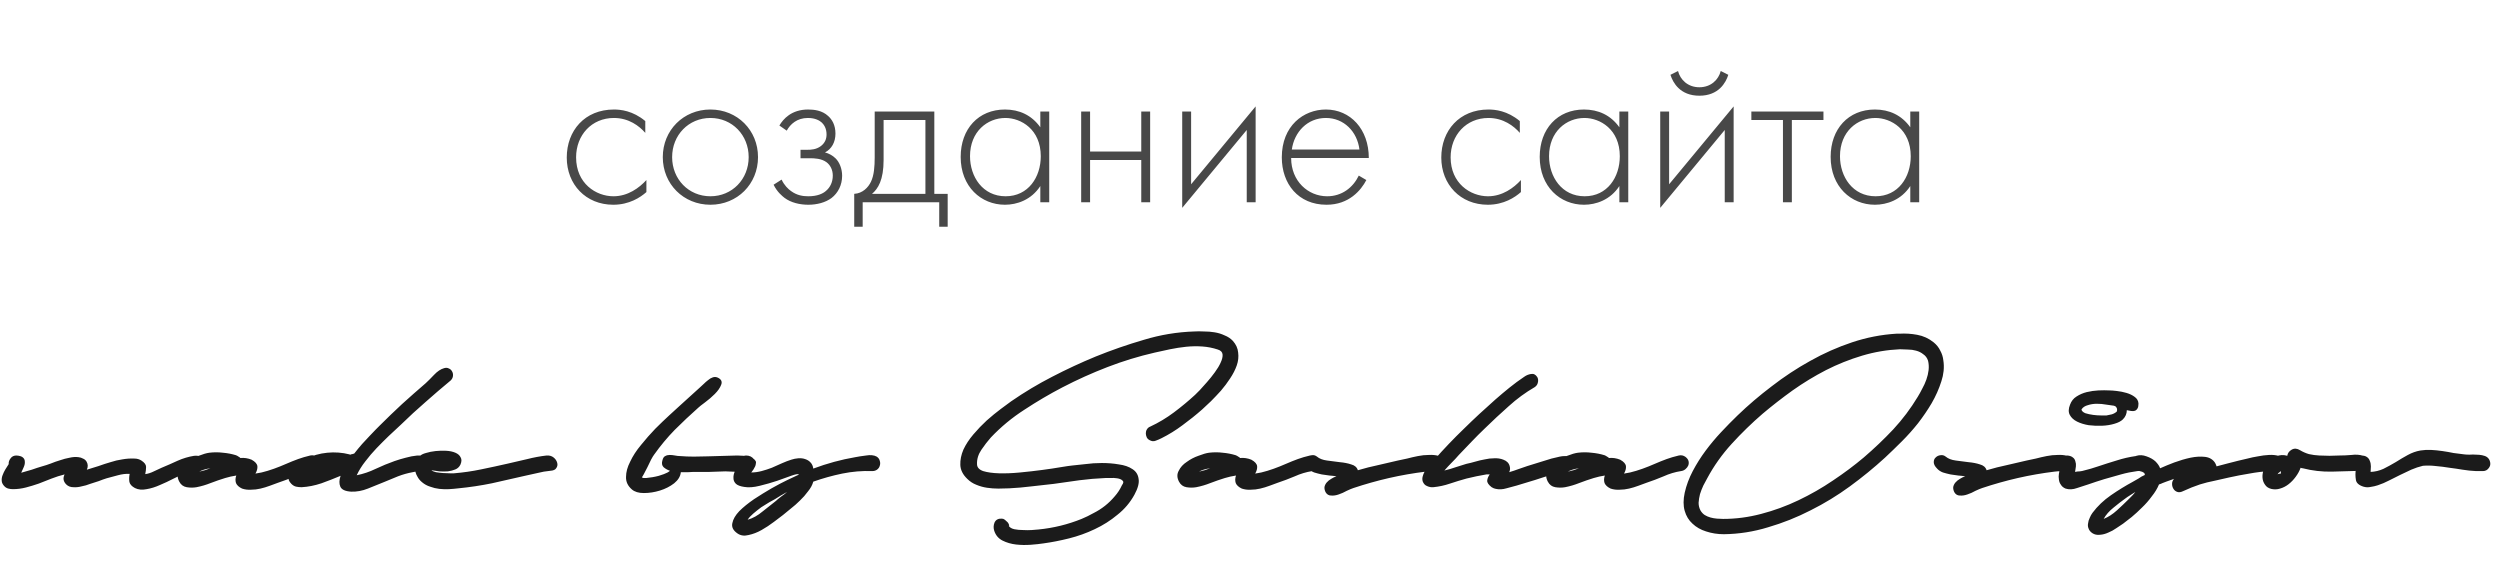
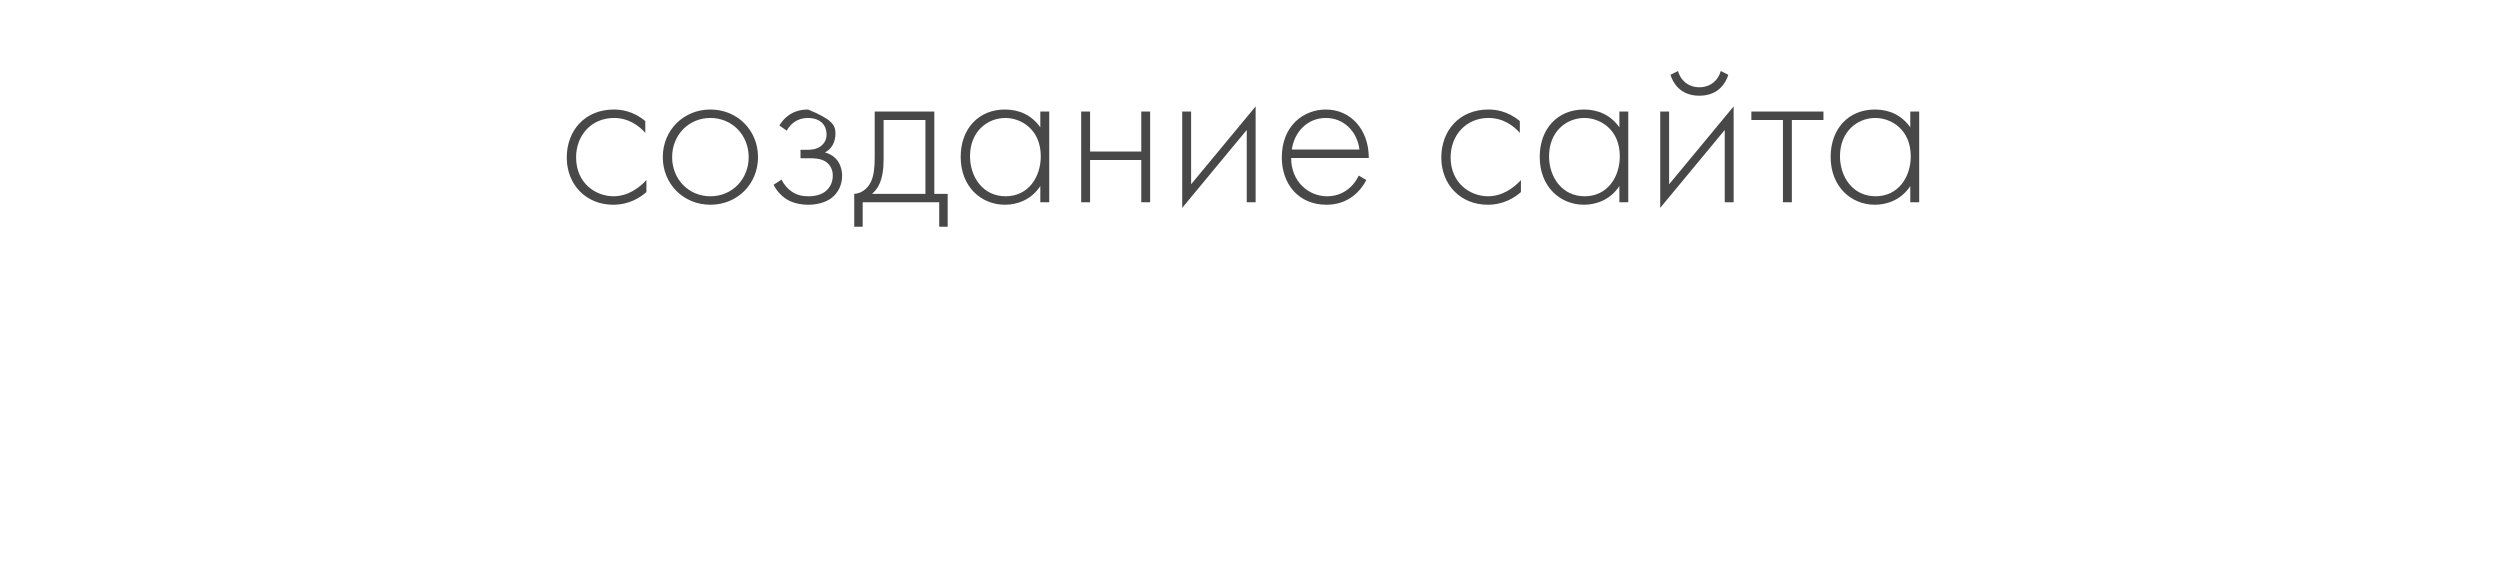
<svg xmlns="http://www.w3.org/2000/svg" width="155" height="35" viewBox="0 0 155 35" fill="none">
-   <path opacity="0.8" d="M40.008 7.507V8.238C39.636 7.811 38.987 7.314 38.063 7.314C36.684 7.314 35.718 8.376 35.718 9.756C35.718 11.37 36.946 12.169 38.036 12.169C38.932 12.169 39.636 11.645 40.077 11.163V11.908C39.705 12.239 39.015 12.694 38.022 12.694C36.325 12.694 35.139 11.438 35.139 9.769C35.139 8.1 36.256 6.79 38.063 6.79C38.463 6.79 39.236 6.859 40.008 7.507ZM44.045 6.79C45.714 6.79 46.997 8.073 46.997 9.742C46.997 11.411 45.714 12.694 44.045 12.694C42.376 12.694 41.093 11.411 41.093 9.742C41.093 8.073 42.376 6.79 44.045 6.79ZM44.045 12.169C45.397 12.169 46.418 11.107 46.418 9.742C46.418 8.376 45.397 7.314 44.045 7.314C42.693 7.314 41.672 8.376 41.672 9.742C41.672 11.107 42.693 12.169 44.045 12.169ZM48.777 8.1L48.322 7.783C48.556 7.383 49.067 6.79 50.101 6.79C50.474 6.79 50.97 6.845 51.343 7.19C51.577 7.397 51.798 7.742 51.798 8.28C51.798 8.818 51.564 9.231 51.15 9.452C51.384 9.507 51.633 9.645 51.812 9.825C52.046 10.059 52.212 10.459 52.212 10.9C52.212 11.466 51.964 11.963 51.55 12.28C51.177 12.556 50.653 12.694 50.115 12.694C49.605 12.694 49.039 12.57 48.639 12.266C48.501 12.156 48.184 11.908 47.963 11.452L48.46 11.135C48.625 11.494 48.874 11.728 49.053 11.852C49.412 12.114 49.784 12.169 50.115 12.169C50.681 12.169 51.012 12.004 51.191 11.852C51.481 11.618 51.633 11.273 51.633 10.887C51.633 10.514 51.467 10.225 51.246 10.059C50.929 9.825 50.501 9.811 50.212 9.811H49.632V9.287H50.06C50.281 9.287 50.612 9.273 50.901 9.052C51.163 8.845 51.246 8.597 51.246 8.335C51.246 7.948 51.081 7.728 50.957 7.604C50.819 7.479 50.557 7.314 50.088 7.314C49.412 7.314 48.998 7.7 48.777 8.1ZM54.231 6.914H57.928V12.018H58.756V14.059H58.232V12.542H53.486V14.059H52.962V12.018C53.486 11.99 53.831 11.618 53.997 11.273C54.19 10.873 54.231 10.335 54.231 9.756V6.914ZM57.376 12.018V7.438H54.783V9.921C54.783 11.163 54.438 11.7 54.066 12.018H57.376ZM64.5 7.893V6.914H65.052V12.542H64.5V11.535C63.935 12.404 63.038 12.694 62.307 12.694C60.831 12.694 59.562 11.576 59.562 9.728C59.562 7.99 60.665 6.79 62.307 6.79C63.19 6.79 63.962 7.135 64.5 7.893ZM62.334 7.314C61.217 7.314 60.141 8.155 60.141 9.687C60.141 10.956 60.928 12.169 62.348 12.169C63.755 12.169 64.528 10.983 64.528 9.687C64.528 8.017 63.3 7.314 62.334 7.314ZM67.033 12.542V6.914H67.585V9.397H70.758V6.914H71.309V12.542H70.758V9.921H67.585V12.542H67.033ZM73.297 6.914H73.849V11.425L77.849 6.597V12.542H77.298V8.059L73.297 12.887V6.914ZM84.866 9.797H80.051C80.051 11.232 81.1 12.169 82.286 12.169C83.197 12.169 83.886 11.632 84.245 10.887L84.714 11.163C84.383 11.797 83.638 12.694 82.245 12.694C80.493 12.694 79.472 11.397 79.472 9.756C79.472 7.797 80.824 6.79 82.203 6.79C83.721 6.79 84.866 8.004 84.866 9.797ZM80.093 9.273H84.286C84.148 8.155 83.321 7.314 82.203 7.314C81.058 7.314 80.245 8.183 80.093 9.273ZM94.229 7.507V8.238C93.857 7.811 93.208 7.314 92.284 7.314C90.905 7.314 89.939 8.376 89.939 9.756C89.939 11.37 91.167 12.169 92.257 12.169C93.153 12.169 93.857 11.645 94.298 11.163V11.908C93.926 12.239 93.236 12.694 92.243 12.694C90.546 12.694 89.36 11.438 89.36 9.769C89.36 8.1 90.477 6.79 92.284 6.79C92.684 6.79 93.457 6.859 94.229 7.507ZM100.401 7.893V6.914H100.952V12.542H100.401V11.535C99.835 12.404 98.938 12.694 98.207 12.694C96.731 12.694 95.462 11.576 95.462 9.728C95.462 7.99 96.566 6.79 98.207 6.79C99.09 6.79 99.863 7.135 100.401 7.893ZM98.235 7.314C97.118 7.314 96.041 8.155 96.041 9.687C96.041 10.956 96.828 12.169 98.249 12.169C99.656 12.169 100.428 10.983 100.428 9.687C100.428 8.017 99.2 7.314 98.235 7.314ZM102.934 6.914H103.485V11.425L107.486 6.597V12.542H106.934V8.059L102.934 12.887V6.914ZM103.568 4.638L104.037 4.403C104.175 4.941 104.644 5.41 105.361 5.41C106.079 5.41 106.548 4.941 106.686 4.403L107.155 4.638C107.003 5.121 106.561 5.934 105.361 5.934C104.161 5.934 103.72 5.121 103.568 4.638ZM110.543 12.542V7.438H108.584V6.914H113.054V7.438H111.095V12.542H110.543ZM118.438 7.893V6.914H118.99V12.542H118.438V11.535C117.873 12.404 116.976 12.694 116.245 12.694C114.769 12.694 113.5 11.576 113.5 9.728C113.5 7.99 114.603 6.79 116.245 6.79C117.128 6.79 117.9 7.135 118.438 7.893ZM116.273 7.314C115.155 7.314 114.079 8.155 114.079 9.687C114.079 10.956 114.866 12.169 116.286 12.169C117.693 12.169 118.466 10.983 118.466 9.687C118.466 8.017 117.238 7.314 116.273 7.314Z" fill="#1B1B1B" />
-   <path d="M1.021 28.241C1.205 28.253 1.338 28.293 1.418 28.362C1.499 28.431 1.539 28.517 1.539 28.621C1.55 28.724 1.527 28.839 1.47 28.965C1.424 29.08 1.372 29.195 1.315 29.31C1.533 29.253 1.751 29.19 1.97 29.121C2.2 29.04 2.412 28.971 2.608 28.914C2.78 28.868 2.958 28.81 3.142 28.741C3.338 28.661 3.533 28.592 3.729 28.534C3.924 28.465 4.119 28.414 4.315 28.379C4.51 28.333 4.694 28.322 4.867 28.345C4.97 28.356 5.062 28.385 5.143 28.431C5.235 28.465 5.309 28.529 5.367 28.621C5.459 28.782 5.464 28.948 5.384 29.121C5.625 29.052 5.867 28.977 6.108 28.896C6.361 28.805 6.608 28.724 6.85 28.655C7.091 28.575 7.332 28.517 7.574 28.483C7.827 28.437 8.08 28.419 8.332 28.431C8.493 28.431 8.637 28.471 8.764 28.552C8.959 28.678 9.057 28.81 9.057 28.948C9.057 29.086 9.039 29.236 9.005 29.396C9.177 29.373 9.356 29.316 9.54 29.224C9.735 29.132 9.896 29.057 10.022 29C10.356 28.862 10.683 28.718 11.005 28.569C11.338 28.419 11.683 28.316 12.04 28.259C12.143 28.247 12.252 28.253 12.367 28.276C12.482 28.299 12.574 28.345 12.643 28.414C12.724 28.471 12.775 28.552 12.798 28.655C12.821 28.747 12.793 28.856 12.712 28.983C12.655 29.063 12.569 29.126 12.454 29.172C12.35 29.207 12.235 29.236 12.109 29.259C11.982 29.282 11.856 29.305 11.729 29.328C11.603 29.339 11.499 29.356 11.419 29.379C11.224 29.448 10.994 29.552 10.729 29.69C10.465 29.828 10.195 29.954 9.919 30.069C9.643 30.195 9.367 30.282 9.091 30.328C8.815 30.385 8.574 30.362 8.367 30.259C8.172 30.155 8.057 30.029 8.022 29.879C7.999 29.718 8.005 29.552 8.039 29.379C7.809 29.368 7.568 29.396 7.315 29.465C7.062 29.534 6.827 29.598 6.608 29.655C6.459 29.701 6.298 29.759 6.125 29.828C5.953 29.885 5.775 29.942 5.591 30C5.418 30.069 5.24 30.121 5.056 30.155C4.884 30.201 4.717 30.218 4.556 30.207C4.372 30.207 4.223 30.149 4.108 30.035C3.924 29.851 3.89 29.644 4.005 29.414C3.729 29.483 3.458 29.569 3.194 29.672C2.93 29.776 2.665 29.879 2.401 29.983C2.137 30.075 1.872 30.155 1.608 30.224C1.343 30.293 1.073 30.328 0.797 30.328C0.705 30.328 0.613 30.316 0.521 30.293C0.429 30.27 0.349 30.224 0.28 30.155C0.177 30.052 0.119 29.942 0.108 29.828C0.096 29.701 0.113 29.58 0.159 29.465C0.205 29.339 0.263 29.218 0.332 29.103C0.401 28.988 0.47 28.879 0.539 28.776C0.527 28.649 0.567 28.529 0.659 28.414C0.74 28.299 0.861 28.241 1.021 28.241ZM14.631 28.224C14.689 28.247 14.741 28.276 14.787 28.31C14.832 28.333 14.873 28.362 14.907 28.396C15.137 28.373 15.367 28.408 15.597 28.5C15.827 28.626 15.947 28.764 15.959 28.914C15.97 29.052 15.93 29.201 15.838 29.362C16.091 29.328 16.344 29.27 16.597 29.19C16.861 29.109 17.12 29.017 17.373 28.914C17.626 28.81 17.873 28.707 18.114 28.603C18.367 28.5 18.609 28.414 18.839 28.345C18.965 28.31 19.097 28.276 19.235 28.241C19.385 28.207 19.523 28.235 19.649 28.327C19.752 28.408 19.816 28.494 19.839 28.586C19.862 28.678 19.856 28.77 19.821 28.862C19.787 28.942 19.73 29.017 19.649 29.086C19.569 29.155 19.477 29.195 19.373 29.207C19.005 29.264 18.643 29.373 18.287 29.534C17.93 29.684 17.58 29.816 17.235 29.931C17.074 29.988 16.902 30.052 16.718 30.121C16.534 30.19 16.344 30.247 16.149 30.293C15.953 30.339 15.758 30.362 15.562 30.362C15.367 30.374 15.183 30.351 15.011 30.293C14.815 30.201 14.689 30.086 14.631 29.948C14.585 29.799 14.591 29.644 14.649 29.483C14.419 29.517 14.189 29.569 13.959 29.638C13.66 29.73 13.361 29.833 13.062 29.948C12.775 30.063 12.482 30.149 12.183 30.207C11.987 30.241 11.786 30.241 11.579 30.207C11.372 30.172 11.217 30.058 11.114 29.862C10.987 29.621 10.982 29.396 11.097 29.19C11.2 28.971 11.367 28.787 11.597 28.638C11.815 28.477 12.056 28.35 12.321 28.259C12.585 28.155 12.803 28.092 12.976 28.069C13.263 28.034 13.545 28.034 13.821 28.069C14.097 28.092 14.367 28.143 14.631 28.224ZM12.355 29.241C12.47 29.218 12.585 29.19 12.7 29.155C12.815 29.121 12.93 29.08 13.045 29.034C12.769 29.069 12.539 29.138 12.355 29.241ZM27.945 23.586C27.417 24.022 26.894 24.471 26.376 24.931C25.859 25.379 25.353 25.844 24.859 26.327C24.618 26.557 24.365 26.793 24.1 27.034C23.848 27.276 23.595 27.529 23.342 27.793C23.1 28.046 22.87 28.316 22.652 28.603C22.433 28.879 22.255 29.167 22.117 29.465C22.52 29.385 22.911 29.253 23.29 29.069C23.681 28.885 24.072 28.724 24.462 28.586C24.692 28.506 24.922 28.437 25.152 28.379C25.394 28.31 25.635 28.264 25.876 28.241C25.98 28.23 26.083 28.241 26.187 28.276C26.29 28.31 26.376 28.362 26.445 28.431C26.514 28.5 26.555 28.586 26.566 28.689C26.589 28.782 26.56 28.885 26.48 29C26.388 29.126 26.25 29.195 26.066 29.207C25.882 29.218 25.721 29.241 25.583 29.276C25.273 29.333 24.968 29.419 24.669 29.534C24.382 29.649 24.089 29.77 23.79 29.896C23.48 30.023 23.152 30.155 22.807 30.293C22.462 30.431 22.117 30.494 21.773 30.483C21.405 30.46 21.181 30.356 21.1 30.172C21.02 29.988 21.025 29.764 21.117 29.5C20.738 29.661 20.341 29.816 19.928 29.965C19.514 30.104 19.106 30.184 18.703 30.207C18.577 30.207 18.462 30.195 18.358 30.172C18.255 30.149 18.157 30.092 18.065 30C17.916 29.851 17.858 29.701 17.893 29.552C17.927 29.391 18.008 29.241 18.134 29.103C18.249 28.954 18.387 28.822 18.548 28.707C18.709 28.592 18.847 28.506 18.962 28.448C19.376 28.241 19.818 28.115 20.29 28.069C20.761 28.023 21.221 28.057 21.669 28.172C21.681 28.184 21.698 28.189 21.721 28.189C21.767 28.166 21.807 28.155 21.841 28.155C21.887 28.143 21.928 28.132 21.962 28.12C22.123 27.914 22.284 27.718 22.445 27.534C22.617 27.35 22.773 27.184 22.911 27.034C23.06 26.873 23.186 26.741 23.29 26.638C23.405 26.523 23.485 26.442 23.531 26.396C23.991 25.936 24.457 25.488 24.928 25.051C25.411 24.614 25.899 24.183 26.394 23.758C26.543 23.62 26.715 23.448 26.911 23.241C27.118 23.022 27.325 22.884 27.532 22.827C27.647 22.792 27.744 22.798 27.825 22.844C27.917 22.879 27.986 22.942 28.032 23.034C28.078 23.114 28.095 23.206 28.084 23.31C28.072 23.413 28.026 23.505 27.945 23.586ZM34.114 29.19C33.85 29.213 33.585 29.259 33.321 29.328C33.068 29.385 32.809 29.442 32.545 29.5C31.855 29.661 31.171 29.816 30.493 29.965C29.815 30.104 29.125 30.207 28.424 30.276C28.24 30.299 28.044 30.316 27.838 30.328C27.642 30.339 27.441 30.333 27.234 30.31C27.039 30.287 26.849 30.241 26.665 30.172C26.481 30.115 26.314 30.023 26.165 29.896C26.039 29.793 25.941 29.672 25.872 29.534C25.791 29.396 25.745 29.253 25.734 29.103C25.711 28.954 25.723 28.81 25.768 28.672C25.814 28.523 25.901 28.391 26.027 28.276C26.108 28.195 26.234 28.132 26.407 28.086C26.59 28.029 26.792 27.988 27.01 27.965C27.228 27.942 27.447 27.937 27.665 27.948C27.884 27.96 28.073 28 28.234 28.069C28.395 28.138 28.504 28.235 28.562 28.362C28.631 28.477 28.625 28.626 28.545 28.81C28.476 28.948 28.372 29.046 28.234 29.103C28.096 29.161 27.941 29.201 27.769 29.224C27.596 29.236 27.418 29.236 27.234 29.224C27.05 29.201 26.889 29.178 26.751 29.155C26.797 29.201 26.889 29.241 27.027 29.276C27.165 29.299 27.309 29.316 27.458 29.328C27.619 29.339 27.763 29.345 27.889 29.345C28.027 29.345 28.113 29.345 28.148 29.345C28.711 29.299 29.269 29.218 29.821 29.103C30.384 28.988 30.941 28.868 31.493 28.741C31.895 28.649 32.292 28.557 32.683 28.465C33.085 28.362 33.488 28.287 33.89 28.241C34.062 28.23 34.206 28.27 34.321 28.362C34.436 28.454 34.511 28.563 34.545 28.689C34.58 28.805 34.562 28.914 34.493 29.017C34.436 29.121 34.309 29.178 34.114 29.19ZM42.986 29.259C42.906 29.259 42.797 29.264 42.659 29.276C42.521 29.276 42.371 29.276 42.211 29.276C42.188 29.529 42.05 29.759 41.797 29.965C41.544 30.161 41.251 30.31 40.917 30.414C40.584 30.517 40.251 30.569 39.917 30.569C39.595 30.569 39.348 30.494 39.176 30.345C38.923 30.126 38.802 29.868 38.814 29.569C38.814 29.27 38.9 28.954 39.072 28.621C39.233 28.276 39.457 27.931 39.745 27.586C40.032 27.23 40.325 26.896 40.624 26.586C40.935 26.276 41.222 26 41.486 25.758C41.751 25.517 41.952 25.333 42.09 25.206L43.4 24.017C43.469 23.959 43.544 23.89 43.624 23.81C43.717 23.718 43.808 23.637 43.9 23.568C43.992 23.488 44.09 23.43 44.194 23.396C44.297 23.361 44.4 23.367 44.504 23.413C44.722 23.517 44.791 23.666 44.711 23.861C44.642 24.045 44.51 24.235 44.314 24.43C44.13 24.614 43.929 24.787 43.711 24.948C43.492 25.109 43.354 25.218 43.297 25.275C42.791 25.724 42.303 26.184 41.831 26.655C41.371 27.126 40.946 27.638 40.555 28.189C40.509 28.247 40.446 28.35 40.366 28.5C40.297 28.649 40.222 28.805 40.141 28.965C40.061 29.126 39.986 29.27 39.917 29.396C39.848 29.523 39.808 29.586 39.797 29.586L39.814 29.603C39.86 29.638 39.94 29.649 40.055 29.638C40.182 29.626 40.314 29.609 40.452 29.586C40.59 29.563 40.722 29.534 40.848 29.5C40.986 29.454 41.09 29.419 41.159 29.396C41.32 29.339 41.446 29.27 41.538 29.19C41.377 29.132 41.245 29.057 41.142 28.965C41.038 28.862 41.015 28.718 41.072 28.534C41.107 28.396 41.164 28.31 41.245 28.276C41.325 28.23 41.417 28.207 41.521 28.207C41.624 28.207 41.733 28.218 41.849 28.241C41.963 28.264 42.067 28.276 42.159 28.276C42.446 28.299 42.734 28.31 43.021 28.31C43.308 28.299 43.596 28.293 43.883 28.293L45.711 28.241C45.803 28.241 45.929 28.247 46.09 28.259C46.263 28.27 46.418 28.304 46.556 28.362C46.694 28.408 46.791 28.483 46.849 28.586C46.906 28.678 46.866 28.816 46.728 29C46.659 29.103 46.544 29.172 46.383 29.207C46.234 29.241 46.073 29.259 45.901 29.259C45.728 29.259 45.556 29.253 45.383 29.241C45.211 29.23 45.073 29.224 44.969 29.224C44.636 29.236 44.303 29.247 43.969 29.259C43.648 29.259 43.32 29.259 42.986 29.259ZM46.251 28.241C46.47 28.241 46.636 28.322 46.751 28.483C46.866 28.644 46.889 28.787 46.82 28.914C46.763 29.04 46.682 29.167 46.579 29.293C46.786 29.293 46.998 29.264 47.217 29.207C47.435 29.149 47.648 29.08 47.855 29C48.073 28.908 48.28 28.816 48.476 28.724C48.683 28.632 48.878 28.557 49.062 28.5C49.2 28.454 49.344 28.425 49.493 28.414C49.654 28.402 49.798 28.419 49.924 28.465C50.062 28.511 50.171 28.58 50.252 28.672C50.344 28.764 50.401 28.891 50.424 29.052C51.286 28.73 52.154 28.494 53.028 28.345C53.108 28.333 53.206 28.316 53.321 28.293C53.447 28.27 53.574 28.253 53.7 28.241C53.827 28.218 53.947 28.212 54.062 28.224C54.177 28.235 54.275 28.264 54.355 28.31C54.459 28.379 54.522 28.465 54.545 28.569C54.58 28.672 54.58 28.776 54.545 28.879C54.522 28.971 54.465 29.052 54.373 29.121C54.292 29.178 54.195 29.207 54.08 29.207C53.459 29.184 52.838 29.236 52.217 29.362C51.608 29.488 51.01 29.655 50.424 29.862C50.367 30.069 50.258 30.27 50.096 30.466C49.947 30.672 49.78 30.862 49.596 31.035C49.413 31.218 49.223 31.385 49.028 31.535C48.843 31.684 48.683 31.816 48.545 31.931C48.407 32.035 48.217 32.178 47.976 32.362C47.734 32.546 47.481 32.713 47.217 32.862C46.953 33.012 46.682 33.115 46.407 33.173C46.142 33.242 45.912 33.207 45.717 33.069C45.452 32.885 45.349 32.673 45.406 32.431C45.452 32.19 45.596 31.943 45.837 31.69C46.079 31.448 46.383 31.201 46.751 30.948C47.119 30.707 47.481 30.483 47.838 30.276C48.206 30.069 48.533 29.896 48.821 29.759C49.119 29.621 49.315 29.529 49.407 29.483L49.528 29.431C49.505 29.373 49.361 29.391 49.096 29.483C48.843 29.575 48.539 29.684 48.183 29.81C47.838 29.925 47.476 30.029 47.096 30.121C46.728 30.213 46.412 30.236 46.148 30.19C45.907 30.155 45.734 30.092 45.631 30C45.527 29.896 45.475 29.782 45.475 29.655C45.464 29.517 45.493 29.373 45.562 29.224C45.619 29.075 45.694 28.931 45.786 28.793C45.763 28.666 45.791 28.546 45.872 28.431C45.953 28.316 46.079 28.253 46.251 28.241ZM48.114 31.052C48.171 30.994 48.275 30.908 48.424 30.793C48.573 30.69 48.7 30.592 48.803 30.5C48.7 30.558 48.568 30.632 48.407 30.724C48.257 30.816 48.137 30.891 48.045 30.948C47.976 30.983 47.861 31.046 47.7 31.138C47.55 31.23 47.384 31.334 47.2 31.448C47.027 31.575 46.861 31.707 46.7 31.845C46.539 31.983 46.424 32.109 46.355 32.224C46.677 32.132 46.987 31.96 47.286 31.707C47.596 31.466 47.872 31.247 48.114 31.052ZM71.317 26.448C71.835 26.207 72.323 25.913 72.783 25.569C73.243 25.224 73.68 24.862 74.093 24.482C74.151 24.425 74.249 24.327 74.387 24.189C74.525 24.04 74.674 23.873 74.835 23.689C75.007 23.494 75.168 23.293 75.318 23.086C75.479 22.867 75.599 22.666 75.68 22.482C75.772 22.287 75.812 22.12 75.8 21.982C75.789 21.833 75.691 21.729 75.507 21.672C75.197 21.568 74.875 21.505 74.542 21.482C74.208 21.459 73.875 21.465 73.542 21.499C73.208 21.534 72.875 21.585 72.542 21.654C72.208 21.723 71.892 21.792 71.593 21.861C70.593 22.091 69.616 22.39 68.662 22.758C67.708 23.126 66.777 23.545 65.869 24.017C65.075 24.43 64.294 24.89 63.523 25.396C62.753 25.89 62.058 26.465 61.437 27.12C61.242 27.339 61.046 27.592 60.851 27.879C60.655 28.166 60.563 28.465 60.575 28.776C60.575 28.971 60.701 29.115 60.954 29.207C61.219 29.287 61.546 29.333 61.937 29.345C62.34 29.356 62.776 29.339 63.248 29.293C63.73 29.247 64.184 29.195 64.61 29.138C65.047 29.08 65.432 29.023 65.765 28.965C66.11 28.908 66.346 28.873 66.472 28.862C66.679 28.839 66.949 28.81 67.282 28.776C67.616 28.73 67.961 28.707 68.317 28.707C68.685 28.707 69.035 28.735 69.369 28.793C69.714 28.839 69.995 28.937 70.214 29.086C70.432 29.224 70.559 29.425 70.593 29.69C70.639 29.942 70.553 30.27 70.335 30.672C70.07 31.155 69.719 31.569 69.283 31.914C68.857 32.27 68.386 32.569 67.869 32.811C67.363 33.052 66.834 33.242 66.282 33.38C65.731 33.518 65.202 33.621 64.696 33.69C64.478 33.724 64.213 33.753 63.903 33.776C63.593 33.799 63.288 33.793 62.989 33.759C62.69 33.724 62.414 33.644 62.161 33.518C61.908 33.391 61.736 33.19 61.644 32.914C61.587 32.742 61.592 32.569 61.661 32.397C61.742 32.224 61.891 32.144 62.11 32.155C62.179 32.155 62.242 32.178 62.299 32.224C62.368 32.282 62.426 32.334 62.472 32.38C62.518 32.437 62.546 32.489 62.558 32.535C62.581 32.581 62.575 32.604 62.541 32.604C62.61 32.707 62.725 32.776 62.886 32.811C63.058 32.845 63.236 32.862 63.42 32.862C63.615 32.874 63.799 32.874 63.972 32.862C64.156 32.851 64.294 32.839 64.386 32.828C65.317 32.736 66.208 32.517 67.058 32.173C67.311 32.069 67.558 31.948 67.8 31.811C68.053 31.684 68.288 31.535 68.507 31.362C68.725 31.19 68.926 30.994 69.11 30.776C69.294 30.569 69.444 30.339 69.559 30.086C69.662 29.948 69.674 29.851 69.593 29.793C69.524 29.724 69.415 29.678 69.265 29.655C69.127 29.632 68.984 29.626 68.834 29.638C68.685 29.638 68.582 29.638 68.524 29.638C67.984 29.661 67.449 29.707 66.92 29.776C66.392 29.845 65.863 29.919 65.334 30C64.874 30.058 64.414 30.109 63.955 30.155C63.495 30.213 63.035 30.253 62.575 30.276C62.368 30.287 62.144 30.293 61.903 30.293C61.661 30.293 61.426 30.276 61.196 30.241C60.966 30.207 60.742 30.144 60.523 30.052C60.316 29.971 60.132 29.851 59.971 29.69C59.696 29.425 59.552 29.138 59.54 28.828C59.529 28.517 59.592 28.201 59.73 27.879C59.88 27.557 60.086 27.241 60.351 26.931C60.615 26.62 60.891 26.333 61.178 26.069C61.477 25.804 61.765 25.569 62.041 25.362C62.316 25.155 62.535 24.994 62.696 24.879C63.512 24.316 64.357 23.81 65.231 23.361C66.116 22.902 67.018 22.482 67.938 22.103C68.903 21.712 69.898 21.367 70.921 21.068C71.944 20.758 72.984 20.585 74.042 20.551C74.226 20.539 74.427 20.539 74.645 20.551C74.875 20.551 75.094 20.568 75.3 20.603C75.519 20.637 75.726 20.7 75.921 20.792C76.128 20.873 76.3 20.988 76.439 21.137C76.634 21.355 76.743 21.597 76.766 21.861C76.801 22.126 76.772 22.39 76.68 22.654C76.588 22.919 76.45 23.189 76.266 23.465C76.094 23.729 75.904 23.982 75.697 24.224C75.49 24.453 75.283 24.672 75.076 24.879C74.869 25.074 74.691 25.241 74.542 25.379C74.151 25.724 73.743 26.051 73.317 26.362C72.904 26.672 72.467 26.942 72.007 27.172C71.892 27.23 71.771 27.281 71.645 27.327C71.53 27.373 71.409 27.362 71.283 27.293C71.191 27.247 71.128 27.184 71.093 27.103C71.059 27.023 71.041 26.942 71.041 26.862C71.041 26.77 71.064 26.689 71.11 26.62C71.156 26.54 71.225 26.482 71.317 26.448ZM76.615 28.224C76.672 28.247 76.724 28.276 76.77 28.31C76.816 28.333 76.856 28.362 76.891 28.396C77.121 28.373 77.351 28.408 77.581 28.5C77.811 28.626 77.931 28.764 77.943 28.914C77.954 29.052 77.914 29.201 77.822 29.362C78.075 29.328 78.328 29.27 78.581 29.19C78.845 29.109 79.104 29.017 79.357 28.914C79.609 28.81 79.857 28.707 80.098 28.603C80.351 28.5 80.592 28.414 80.822 28.345C80.949 28.31 81.081 28.276 81.219 28.241C81.368 28.207 81.506 28.235 81.633 28.327C81.736 28.408 81.799 28.494 81.822 28.586C81.845 28.678 81.84 28.77 81.805 28.862C81.771 28.942 81.713 29.017 81.633 29.086C81.552 29.155 81.46 29.195 81.357 29.207C80.989 29.264 80.627 29.373 80.27 29.534C79.914 29.684 79.564 29.816 79.219 29.931C79.058 29.988 78.885 30.052 78.701 30.121C78.517 30.19 78.328 30.247 78.132 30.293C77.937 30.339 77.742 30.362 77.546 30.362C77.351 30.374 77.167 30.351 76.994 30.293C76.799 30.201 76.672 30.086 76.615 29.948C76.569 29.799 76.575 29.644 76.632 29.483C76.402 29.517 76.172 29.569 75.942 29.638C75.644 29.73 75.345 29.833 75.046 29.948C74.758 30.063 74.465 30.149 74.166 30.207C73.971 30.241 73.77 30.241 73.563 30.207C73.356 30.172 73.201 30.058 73.097 29.862C72.971 29.621 72.965 29.396 73.08 29.19C73.184 28.971 73.35 28.787 73.58 28.638C73.799 28.477 74.04 28.35 74.304 28.259C74.569 28.155 74.787 28.092 74.96 28.069C75.247 28.034 75.529 28.034 75.805 28.069C76.08 28.092 76.351 28.143 76.615 28.224ZM74.339 29.241C74.454 29.218 74.569 29.19 74.684 29.155C74.799 29.121 74.914 29.08 75.029 29.034C74.753 29.069 74.523 29.138 74.339 29.241ZM81.118 29.052C80.98 28.914 80.911 28.782 80.911 28.655C80.911 28.529 80.951 28.431 81.032 28.362C81.112 28.282 81.21 28.235 81.325 28.224C81.44 28.201 81.549 28.23 81.653 28.31C81.802 28.437 82.009 28.517 82.273 28.552C82.538 28.586 82.802 28.621 83.067 28.655C83.331 28.678 83.567 28.724 83.773 28.793C83.992 28.851 84.13 28.971 84.187 29.155C84.613 29.029 85.044 28.919 85.481 28.828C85.917 28.724 86.314 28.632 86.67 28.552C86.831 28.517 87.021 28.477 87.239 28.431C87.458 28.373 87.682 28.322 87.912 28.276C88.142 28.23 88.366 28.207 88.584 28.207C88.803 28.195 88.998 28.212 89.171 28.259C89.263 28.293 89.332 28.345 89.377 28.414C89.435 28.483 89.469 28.563 89.481 28.655C89.504 28.735 89.498 28.816 89.464 28.896C89.441 28.977 89.389 29.046 89.308 29.103C89.194 29.195 89.044 29.236 88.86 29.224C88.688 29.213 88.532 29.218 88.395 29.241C87.636 29.333 86.877 29.465 86.118 29.638C85.371 29.81 84.636 30.017 83.911 30.259C83.808 30.293 83.67 30.351 83.498 30.431C83.337 30.523 83.17 30.598 82.998 30.655C82.837 30.713 82.681 30.736 82.532 30.724C82.382 30.724 82.268 30.655 82.187 30.517C82.13 30.402 82.107 30.293 82.118 30.19C82.141 30.086 82.187 29.994 82.256 29.914C82.337 29.822 82.428 29.747 82.532 29.69C82.635 29.621 82.745 29.569 82.86 29.534C82.733 29.511 82.59 29.494 82.428 29.483C82.268 29.46 82.107 29.437 81.946 29.414C81.785 29.379 81.63 29.339 81.48 29.293C81.331 29.236 81.21 29.155 81.118 29.052ZM95.156 24C94.581 24.333 94.041 24.729 93.535 25.189C93.029 25.637 92.535 26.097 92.052 26.569C91.776 26.833 91.506 27.103 91.242 27.379C90.977 27.655 90.713 27.931 90.449 28.207C90.311 28.368 90.161 28.529 90 28.689C89.851 28.839 89.701 29 89.552 29.172C89.793 29.115 90.029 29.046 90.259 28.965C90.5 28.885 90.719 28.816 90.914 28.759C91.087 28.724 91.271 28.678 91.466 28.621C91.661 28.563 91.857 28.517 92.052 28.483C92.248 28.437 92.443 28.414 92.638 28.414C92.845 28.402 93.035 28.431 93.207 28.5C93.426 28.58 93.558 28.718 93.604 28.914C93.639 29.04 93.627 29.161 93.57 29.276C93.765 29.218 93.955 29.155 94.139 29.086C94.334 29.017 94.518 28.954 94.69 28.896C95.024 28.793 95.357 28.689 95.691 28.586C96.024 28.471 96.363 28.379 96.708 28.31C96.8 28.287 96.909 28.276 97.035 28.276C97.173 28.264 97.294 28.276 97.398 28.31C97.501 28.345 97.576 28.408 97.622 28.5C97.679 28.58 97.685 28.701 97.639 28.862C97.605 28.965 97.535 29.052 97.432 29.121C97.329 29.178 97.208 29.224 97.07 29.259C96.932 29.293 96.794 29.322 96.656 29.345C96.518 29.356 96.409 29.373 96.329 29.396C95.938 29.511 95.553 29.632 95.173 29.759C94.794 29.874 94.415 29.988 94.035 30.104C93.84 30.161 93.627 30.218 93.397 30.276C93.167 30.345 92.949 30.356 92.742 30.31C92.662 30.299 92.575 30.264 92.483 30.207C92.288 30.058 92.196 29.919 92.207 29.793C92.219 29.667 92.271 29.54 92.363 29.414H92.156C91.742 29.483 91.328 29.569 90.914 29.672C90.581 29.764 90.242 29.868 89.897 29.983C89.564 30.098 89.219 30.172 88.862 30.207C88.736 30.218 88.609 30.195 88.483 30.138C88.356 30.092 88.264 29.994 88.207 29.845C88.173 29.73 88.178 29.609 88.224 29.483C88.259 29.356 88.322 29.236 88.414 29.121C88.494 28.994 88.586 28.879 88.69 28.776C88.782 28.672 88.862 28.58 88.931 28.5C89.517 27.833 90.127 27.195 90.759 26.586C91.391 25.965 92.041 25.362 92.707 24.775C92.995 24.523 93.288 24.275 93.587 24.034C93.886 23.793 94.19 23.568 94.501 23.361C94.627 23.27 94.765 23.212 94.915 23.189C95.076 23.155 95.208 23.218 95.311 23.379C95.369 23.482 95.38 23.597 95.346 23.724C95.323 23.838 95.259 23.93 95.156 24ZM99.482 28.224C99.54 28.247 99.591 28.276 99.637 28.31C99.683 28.333 99.724 28.362 99.758 28.396C99.988 28.373 100.218 28.408 100.448 28.5C100.678 28.626 100.798 28.764 100.81 28.914C100.821 29.052 100.781 29.201 100.689 29.362C100.942 29.328 101.195 29.27 101.448 29.19C101.712 29.109 101.971 29.017 102.224 28.914C102.477 28.81 102.724 28.707 102.965 28.603C103.218 28.5 103.459 28.414 103.689 28.345C103.816 28.31 103.948 28.276 104.086 28.241C104.235 28.207 104.373 28.235 104.5 28.327C104.603 28.408 104.666 28.494 104.689 28.586C104.712 28.678 104.707 28.77 104.672 28.862C104.638 28.942 104.58 29.017 104.5 29.086C104.419 29.155 104.327 29.195 104.224 29.207C103.856 29.264 103.494 29.373 103.138 29.534C102.781 29.684 102.431 29.816 102.086 29.931C101.925 29.988 101.752 30.052 101.568 30.121C101.385 30.19 101.195 30.247 100.999 30.293C100.804 30.339 100.609 30.362 100.413 30.362C100.218 30.374 100.034 30.351 99.861 30.293C99.666 30.201 99.54 30.086 99.482 29.948C99.436 29.799 99.442 29.644 99.499 29.483C99.269 29.517 99.04 29.569 98.81 29.638C98.511 29.73 98.212 29.833 97.913 29.948C97.626 30.063 97.332 30.149 97.034 30.207C96.838 30.241 96.637 30.241 96.43 30.207C96.223 30.172 96.068 30.058 95.965 29.862C95.838 29.621 95.832 29.396 95.947 29.19C96.051 28.971 96.217 28.787 96.447 28.638C96.666 28.477 96.907 28.35 97.171 28.259C97.436 28.155 97.654 28.092 97.827 28.069C98.114 28.034 98.396 28.034 98.672 28.069C98.948 28.092 99.218 28.143 99.482 28.224ZM97.206 29.241C97.321 29.218 97.436 29.19 97.551 29.155C97.666 29.121 97.781 29.08 97.896 29.034C97.62 29.069 97.39 29.138 97.206 29.241ZM117.762 20.689C118.13 20.666 118.498 20.689 118.866 20.758C119.245 20.827 119.584 20.982 119.883 21.223C120.067 21.373 120.205 21.545 120.297 21.741C120.4 21.925 120.464 22.126 120.487 22.344C120.521 22.551 120.527 22.77 120.504 22.999C120.481 23.218 120.435 23.43 120.366 23.637C120.217 24.109 120.015 24.563 119.762 25C119.51 25.425 119.228 25.839 118.918 26.241C118.607 26.632 118.274 27.006 117.917 27.362C117.561 27.718 117.211 28.057 116.866 28.379C116.187 29 115.463 29.592 114.693 30.155C113.923 30.718 113.112 31.213 112.262 31.638C111.411 32.075 110.532 32.425 109.624 32.69C108.727 32.966 107.813 33.109 106.882 33.121C106.491 33.121 106.123 33.063 105.778 32.949C105.445 32.845 105.163 32.684 104.934 32.466C104.704 32.259 104.543 31.994 104.451 31.673C104.359 31.351 104.359 30.977 104.451 30.552C104.554 30.092 104.721 29.644 104.951 29.207C105.181 28.77 105.445 28.35 105.744 27.948C106.043 27.546 106.365 27.161 106.71 26.793C107.054 26.425 107.394 26.08 107.727 25.758C108.382 25.126 109.089 24.523 109.848 23.948C110.606 23.361 111.4 22.838 112.227 22.379C113.066 21.907 113.934 21.522 114.831 21.223C115.728 20.924 116.641 20.746 117.573 20.689H117.762ZM117.797 21.654C117.004 21.689 116.222 21.821 115.452 22.051C114.682 22.281 113.934 22.58 113.21 22.948C112.497 23.316 111.808 23.735 111.141 24.206C110.486 24.678 109.865 25.16 109.279 25.655C108.612 26.23 107.974 26.85 107.365 27.517C106.767 28.172 106.261 28.885 105.847 29.655C105.778 29.793 105.698 29.942 105.606 30.104C105.526 30.276 105.457 30.454 105.399 30.638C105.353 30.822 105.324 31 105.313 31.172C105.313 31.345 105.353 31.506 105.434 31.655C105.503 31.77 105.589 31.862 105.692 31.931C105.807 32 105.928 32.052 106.054 32.086C106.181 32.121 106.313 32.144 106.451 32.155C106.589 32.167 106.715 32.173 106.83 32.173C107.623 32.173 108.411 32.069 109.193 31.862C109.986 31.655 110.756 31.374 111.503 31.017C112.25 30.661 112.963 30.253 113.641 29.793C114.331 29.333 114.969 28.856 115.555 28.362C116.199 27.81 116.808 27.23 117.383 26.62C117.958 26 118.463 25.327 118.9 24.603C118.992 24.453 119.084 24.287 119.176 24.103C119.28 23.919 119.366 23.729 119.435 23.534C119.504 23.338 119.55 23.143 119.573 22.948C119.596 22.741 119.584 22.545 119.538 22.361C119.481 22.189 119.383 22.057 119.245 21.965C119.119 21.861 118.969 21.787 118.797 21.741C118.636 21.695 118.463 21.672 118.28 21.672C118.107 21.66 117.946 21.654 117.797 21.654ZM120.1 29.052C119.962 28.914 119.893 28.782 119.893 28.655C119.893 28.529 119.933 28.431 120.014 28.362C120.094 28.282 120.192 28.235 120.307 28.224C120.422 28.201 120.531 28.23 120.634 28.31C120.784 28.437 120.991 28.517 121.255 28.552C121.52 28.586 121.784 28.621 122.048 28.655C122.313 28.678 122.548 28.724 122.755 28.793C122.974 28.851 123.112 28.971 123.169 29.155C123.594 29.029 124.026 28.919 124.462 28.828C124.899 28.724 125.296 28.632 125.652 28.552C125.813 28.517 126.003 28.477 126.221 28.431C126.44 28.373 126.664 28.322 126.894 28.276C127.124 28.23 127.348 28.207 127.566 28.207C127.785 28.195 127.98 28.212 128.152 28.259C128.244 28.293 128.313 28.345 128.359 28.414C128.417 28.483 128.451 28.563 128.463 28.655C128.486 28.735 128.48 28.816 128.446 28.896C128.423 28.977 128.371 29.046 128.29 29.103C128.175 29.195 128.026 29.236 127.842 29.224C127.67 29.213 127.514 29.218 127.376 29.241C126.618 29.333 125.859 29.465 125.1 29.638C124.353 29.81 123.617 30.017 122.893 30.259C122.79 30.293 122.652 30.351 122.479 30.431C122.319 30.523 122.152 30.598 121.979 30.655C121.818 30.713 121.663 30.736 121.514 30.724C121.364 30.724 121.249 30.655 121.169 30.517C121.112 30.402 121.089 30.293 121.1 30.19C121.123 30.086 121.169 29.994 121.238 29.914C121.318 29.822 121.41 29.747 121.514 29.69C121.617 29.621 121.727 29.569 121.841 29.534C121.715 29.511 121.571 29.494 121.41 29.483C121.249 29.46 121.089 29.437 120.928 29.414C120.767 29.379 120.611 29.339 120.462 29.293C120.313 29.236 120.192 29.155 120.1 29.052ZM132.586 25.017C132.586 25.143 132.569 25.241 132.534 25.31C132.5 25.379 132.448 25.431 132.379 25.465C132.31 25.488 132.23 25.494 132.138 25.482C132.046 25.471 131.954 25.454 131.862 25.431C131.862 25.649 131.781 25.839 131.62 26C131.505 26.115 131.327 26.207 131.086 26.276C130.856 26.345 130.603 26.385 130.327 26.396C130.051 26.408 129.775 26.396 129.499 26.362C129.224 26.316 128.982 26.241 128.775 26.138C128.568 26.034 128.419 25.896 128.327 25.724C128.235 25.551 128.241 25.339 128.344 25.086C128.425 24.867 128.557 24.701 128.741 24.586C128.936 24.459 129.149 24.367 129.379 24.31C129.62 24.252 129.862 24.218 130.103 24.206C130.356 24.195 130.58 24.195 130.775 24.206C130.89 24.206 131.046 24.218 131.241 24.241C131.448 24.264 131.649 24.304 131.845 24.362C132.04 24.419 132.207 24.5 132.345 24.603C132.494 24.706 132.574 24.844 132.586 25.017ZM128.172 28.241C128.321 28.253 128.436 28.293 128.517 28.362C128.597 28.419 128.649 28.5 128.672 28.603C128.706 28.695 128.718 28.799 128.706 28.914C128.695 29.029 128.678 29.144 128.655 29.259C128.758 29.236 128.856 29.224 128.948 29.224C129.051 29.213 129.137 29.195 129.206 29.172C129.494 29.103 129.787 29.017 130.086 28.914C130.465 28.787 130.844 28.666 131.224 28.552C131.615 28.425 132.011 28.333 132.414 28.276C132.528 28.264 132.649 28.276 132.776 28.31C132.914 28.345 133.023 28.402 133.103 28.483C133.195 28.563 133.241 28.661 133.241 28.776C133.253 28.879 133.184 28.988 133.034 29.103C132.954 29.161 132.868 29.19 132.776 29.19C132.695 29.19 132.609 29.195 132.517 29.207C132.345 29.23 132.172 29.259 132 29.293C131.827 29.328 131.661 29.368 131.5 29.414C131.155 29.506 130.81 29.603 130.465 29.707C130.132 29.81 129.798 29.919 129.465 30.035C129.27 30.104 129.04 30.178 128.775 30.259C128.522 30.351 128.287 30.362 128.068 30.293C127.93 30.236 127.833 30.155 127.775 30.052C127.706 29.96 127.666 29.856 127.654 29.741C127.631 29.615 127.631 29.488 127.654 29.362C127.677 29.236 127.706 29.115 127.741 29C127.695 28.931 127.672 28.851 127.672 28.759C127.672 28.666 127.689 28.586 127.723 28.517C127.758 28.437 127.815 28.373 127.896 28.327C127.965 28.27 128.057 28.241 128.172 28.241ZM131.241 25.517C131.287 25.39 131.258 25.281 131.155 25.189C131.132 25.178 131.115 25.172 131.103 25.172C131.092 25.172 131.08 25.166 131.069 25.155C130.942 25.132 130.781 25.109 130.586 25.086C130.402 25.051 130.206 25.034 130 25.034C129.804 25.034 129.62 25.063 129.448 25.12C129.275 25.166 129.149 25.247 129.068 25.362C129.068 25.373 129.063 25.385 129.051 25.396C129.074 25.488 129.155 25.563 129.293 25.62C129.442 25.666 129.603 25.701 129.775 25.724C129.948 25.747 130.114 25.758 130.275 25.758C130.436 25.758 130.546 25.758 130.603 25.758C130.718 25.735 130.827 25.712 130.931 25.689C131.046 25.655 131.149 25.597 131.241 25.517ZM132.22 29.879C132.323 29.822 132.444 29.753 132.582 29.672C132.708 29.58 132.841 29.506 132.979 29.448C132.979 29.368 132.95 29.316 132.892 29.293C132.846 29.259 132.789 29.236 132.72 29.224C132.651 29.201 132.576 29.184 132.496 29.172C132.415 29.161 132.352 29.138 132.306 29.103C132.157 28.977 132.099 28.822 132.134 28.638C132.168 28.442 132.277 28.316 132.461 28.259C132.657 28.201 132.864 28.212 133.082 28.293C133.312 28.373 133.496 28.477 133.634 28.603C133.783 28.753 133.881 28.896 133.927 29.034C134.18 28.919 134.473 28.799 134.806 28.672C135.151 28.546 135.484 28.448 135.806 28.379C136.14 28.31 136.444 28.293 136.72 28.327C136.996 28.362 137.203 28.488 137.341 28.707C137.387 28.799 137.416 28.868 137.427 28.914C137.646 28.856 137.864 28.799 138.082 28.741C138.301 28.684 138.525 28.626 138.755 28.569C138.927 28.534 139.123 28.488 139.341 28.431C139.56 28.373 139.778 28.327 139.996 28.293C140.226 28.247 140.45 28.218 140.669 28.207C140.887 28.195 141.083 28.212 141.255 28.259C141.405 28.304 141.508 28.408 141.565 28.569C141.623 28.718 141.606 28.856 141.514 28.983C141.422 29.121 141.301 29.19 141.152 29.19C141.014 29.19 140.882 29.195 140.755 29.207C140.318 29.23 139.887 29.282 139.462 29.362C139.037 29.431 138.617 29.511 138.203 29.603C137.904 29.672 137.6 29.741 137.289 29.81C136.99 29.868 136.691 29.942 136.393 30.035C136.266 30.081 136.094 30.144 135.875 30.224C135.657 30.316 135.484 30.391 135.358 30.448C135.22 30.517 135.099 30.535 134.996 30.5C134.892 30.466 134.812 30.402 134.755 30.31C134.697 30.218 134.668 30.115 134.668 30C134.668 29.885 134.709 29.782 134.789 29.69L134.306 29.862C134.237 29.885 134.163 29.914 134.082 29.948C134.013 29.983 133.938 30.012 133.858 30.035C133.754 30.287 133.605 30.535 133.41 30.776C133.226 31.029 133.024 31.259 132.806 31.466C132.588 31.684 132.375 31.88 132.168 32.052C131.95 32.224 131.772 32.362 131.634 32.466C131.519 32.546 131.381 32.638 131.22 32.742C131.059 32.857 130.892 32.949 130.72 33.017C130.547 33.098 130.375 33.144 130.202 33.156C130.018 33.178 129.858 33.144 129.72 33.052C129.605 32.971 129.53 32.88 129.495 32.776C129.449 32.673 129.438 32.563 129.461 32.449C129.472 32.334 129.507 32.219 129.564 32.104C129.61 31.989 129.668 31.885 129.737 31.793C130.047 31.379 130.427 31.017 130.875 30.707C131.323 30.397 131.772 30.121 132.22 29.879ZM131.944 30.983C132.024 30.902 132.105 30.822 132.185 30.741C132.254 30.672 132.323 30.592 132.392 30.5C132.277 30.569 132.168 30.638 132.065 30.707C131.95 30.776 131.84 30.851 131.737 30.931C131.542 31.069 131.312 31.247 131.047 31.466C130.771 31.684 130.564 31.92 130.427 32.173C130.714 32.058 130.99 31.88 131.254 31.638C131.519 31.397 131.749 31.178 131.944 30.983ZM146.363 29.19C145.776 29.201 145.179 29.218 144.569 29.241C143.96 29.253 143.362 29.184 142.776 29.034C142.73 29.034 142.684 29.023 142.638 29C142.569 29.195 142.466 29.385 142.328 29.569C142.201 29.741 142.058 29.891 141.897 30.017C141.736 30.144 141.558 30.236 141.362 30.293C141.178 30.351 140.994 30.356 140.81 30.31C140.638 30.264 140.512 30.178 140.431 30.052C140.339 29.925 140.287 29.782 140.276 29.621C140.264 29.46 140.287 29.299 140.345 29.138C140.391 28.977 140.46 28.833 140.552 28.707C140.701 28.523 140.891 28.385 141.121 28.293C141.351 28.201 141.581 28.189 141.811 28.259C141.834 28.098 141.925 27.971 142.086 27.879C142.247 27.787 142.42 27.799 142.604 27.914C142.776 28.017 142.96 28.098 143.155 28.155C143.362 28.201 143.575 28.23 143.793 28.241C144.012 28.253 144.225 28.259 144.431 28.259C144.65 28.247 144.857 28.241 145.052 28.241C145.282 28.241 145.529 28.23 145.794 28.207C146.058 28.172 146.299 28.189 146.518 28.259C146.644 28.304 146.731 28.379 146.777 28.483C146.834 28.586 146.851 28.689 146.828 28.793C146.817 28.896 146.771 28.988 146.69 29.069C146.61 29.149 146.501 29.19 146.363 29.19ZM141.207 29.414C141.242 29.379 141.31 29.362 141.414 29.362V29.207C141.391 29.23 141.356 29.259 141.31 29.293C141.265 29.316 141.23 29.356 141.207 29.414ZM146.374 28.241C146.535 28.241 146.656 28.27 146.736 28.327C146.828 28.385 146.891 28.465 146.926 28.569C146.972 28.672 146.995 28.787 146.995 28.914C146.995 29.029 146.989 29.144 146.978 29.259C147.254 29.247 147.518 29.184 147.771 29.069C148.024 28.942 148.277 28.805 148.529 28.655C148.782 28.494 149.035 28.345 149.288 28.207C149.541 28.069 149.8 27.977 150.064 27.931C150.283 27.896 150.507 27.885 150.737 27.896C150.966 27.908 151.196 27.931 151.426 27.965C151.668 28 151.898 28.04 152.116 28.086C152.346 28.12 152.57 28.149 152.788 28.172C152.88 28.184 152.99 28.189 153.116 28.189C153.254 28.178 153.386 28.178 153.513 28.189C153.651 28.189 153.777 28.201 153.892 28.224C154.018 28.247 154.122 28.287 154.202 28.345C154.306 28.425 154.369 28.534 154.392 28.672C154.415 28.799 154.386 28.914 154.306 29.017C154.214 29.144 154.093 29.207 153.944 29.207C153.794 29.207 153.651 29.207 153.513 29.207C153.237 29.195 152.961 29.167 152.685 29.121C152.409 29.075 152.133 29.034 151.857 29C151.581 28.954 151.306 28.919 151.03 28.896C150.754 28.862 150.484 28.856 150.219 28.879C149.978 28.937 149.736 29.017 149.495 29.121C149.265 29.224 149.035 29.333 148.805 29.448C148.575 29.563 148.346 29.678 148.116 29.793C147.897 29.908 147.667 30.006 147.426 30.086C147.288 30.132 147.139 30.167 146.978 30.19C146.828 30.224 146.679 30.218 146.529 30.172C146.242 30.081 146.087 29.937 146.064 29.741C146.029 29.534 146.029 29.316 146.064 29.086C145.995 29.017 145.949 28.937 145.926 28.845C145.903 28.741 145.909 28.649 145.943 28.569C145.966 28.477 146.012 28.402 146.081 28.345C146.15 28.276 146.248 28.241 146.374 28.241Z" fill="#1B1B1B" />
+   <path opacity="0.8" d="M40.008 7.507V8.238C39.636 7.811 38.987 7.314 38.063 7.314C36.684 7.314 35.718 8.376 35.718 9.756C35.718 11.37 36.946 12.169 38.036 12.169C38.932 12.169 39.636 11.645 40.077 11.163V11.908C39.705 12.239 39.015 12.694 38.022 12.694C36.325 12.694 35.139 11.438 35.139 9.769C35.139 8.1 36.256 6.79 38.063 6.79C38.463 6.79 39.236 6.859 40.008 7.507ZM44.045 6.79C45.714 6.79 46.997 8.073 46.997 9.742C46.997 11.411 45.714 12.694 44.045 12.694C42.376 12.694 41.093 11.411 41.093 9.742C41.093 8.073 42.376 6.79 44.045 6.79ZM44.045 12.169C45.397 12.169 46.418 11.107 46.418 9.742C46.418 8.376 45.397 7.314 44.045 7.314C42.693 7.314 41.672 8.376 41.672 9.742C41.672 11.107 42.693 12.169 44.045 12.169ZM48.777 8.1L48.322 7.783C48.556 7.383 49.067 6.79 50.101 6.79C51.577 7.397 51.798 7.742 51.798 8.28C51.798 8.818 51.564 9.231 51.15 9.452C51.384 9.507 51.633 9.645 51.812 9.825C52.046 10.059 52.212 10.459 52.212 10.9C52.212 11.466 51.964 11.963 51.55 12.28C51.177 12.556 50.653 12.694 50.115 12.694C49.605 12.694 49.039 12.57 48.639 12.266C48.501 12.156 48.184 11.908 47.963 11.452L48.46 11.135C48.625 11.494 48.874 11.728 49.053 11.852C49.412 12.114 49.784 12.169 50.115 12.169C50.681 12.169 51.012 12.004 51.191 11.852C51.481 11.618 51.633 11.273 51.633 10.887C51.633 10.514 51.467 10.225 51.246 10.059C50.929 9.825 50.501 9.811 50.212 9.811H49.632V9.287H50.06C50.281 9.287 50.612 9.273 50.901 9.052C51.163 8.845 51.246 8.597 51.246 8.335C51.246 7.948 51.081 7.728 50.957 7.604C50.819 7.479 50.557 7.314 50.088 7.314C49.412 7.314 48.998 7.7 48.777 8.1ZM54.231 6.914H57.928V12.018H58.756V14.059H58.232V12.542H53.486V14.059H52.962V12.018C53.486 11.99 53.831 11.618 53.997 11.273C54.19 10.873 54.231 10.335 54.231 9.756V6.914ZM57.376 12.018V7.438H54.783V9.921C54.783 11.163 54.438 11.7 54.066 12.018H57.376ZM64.5 7.893V6.914H65.052V12.542H64.5V11.535C63.935 12.404 63.038 12.694 62.307 12.694C60.831 12.694 59.562 11.576 59.562 9.728C59.562 7.99 60.665 6.79 62.307 6.79C63.19 6.79 63.962 7.135 64.5 7.893ZM62.334 7.314C61.217 7.314 60.141 8.155 60.141 9.687C60.141 10.956 60.928 12.169 62.348 12.169C63.755 12.169 64.528 10.983 64.528 9.687C64.528 8.017 63.3 7.314 62.334 7.314ZM67.033 12.542V6.914H67.585V9.397H70.758V6.914H71.309V12.542H70.758V9.921H67.585V12.542H67.033ZM73.297 6.914H73.849V11.425L77.849 6.597V12.542H77.298V8.059L73.297 12.887V6.914ZM84.866 9.797H80.051C80.051 11.232 81.1 12.169 82.286 12.169C83.197 12.169 83.886 11.632 84.245 10.887L84.714 11.163C84.383 11.797 83.638 12.694 82.245 12.694C80.493 12.694 79.472 11.397 79.472 9.756C79.472 7.797 80.824 6.79 82.203 6.79C83.721 6.79 84.866 8.004 84.866 9.797ZM80.093 9.273H84.286C84.148 8.155 83.321 7.314 82.203 7.314C81.058 7.314 80.245 8.183 80.093 9.273ZM94.229 7.507V8.238C93.857 7.811 93.208 7.314 92.284 7.314C90.905 7.314 89.939 8.376 89.939 9.756C89.939 11.37 91.167 12.169 92.257 12.169C93.153 12.169 93.857 11.645 94.298 11.163V11.908C93.926 12.239 93.236 12.694 92.243 12.694C90.546 12.694 89.36 11.438 89.36 9.769C89.36 8.1 90.477 6.79 92.284 6.79C92.684 6.79 93.457 6.859 94.229 7.507ZM100.401 7.893V6.914H100.952V12.542H100.401V11.535C99.835 12.404 98.938 12.694 98.207 12.694C96.731 12.694 95.462 11.576 95.462 9.728C95.462 7.99 96.566 6.79 98.207 6.79C99.09 6.79 99.863 7.135 100.401 7.893ZM98.235 7.314C97.118 7.314 96.041 8.155 96.041 9.687C96.041 10.956 96.828 12.169 98.249 12.169C99.656 12.169 100.428 10.983 100.428 9.687C100.428 8.017 99.2 7.314 98.235 7.314ZM102.934 6.914H103.485V11.425L107.486 6.597V12.542H106.934V8.059L102.934 12.887V6.914ZM103.568 4.638L104.037 4.403C104.175 4.941 104.644 5.41 105.361 5.41C106.079 5.41 106.548 4.941 106.686 4.403L107.155 4.638C107.003 5.121 106.561 5.934 105.361 5.934C104.161 5.934 103.72 5.121 103.568 4.638ZM110.543 12.542V7.438H108.584V6.914H113.054V7.438H111.095V12.542H110.543ZM118.438 7.893V6.914H118.99V12.542H118.438V11.535C117.873 12.404 116.976 12.694 116.245 12.694C114.769 12.694 113.5 11.576 113.5 9.728C113.5 7.99 114.603 6.79 116.245 6.79C117.128 6.79 117.9 7.135 118.438 7.893ZM116.273 7.314C115.155 7.314 114.079 8.155 114.079 9.687C114.079 10.956 114.866 12.169 116.286 12.169C117.693 12.169 118.466 10.983 118.466 9.687C118.466 8.017 117.238 7.314 116.273 7.314Z" fill="#1B1B1B" />
</svg>